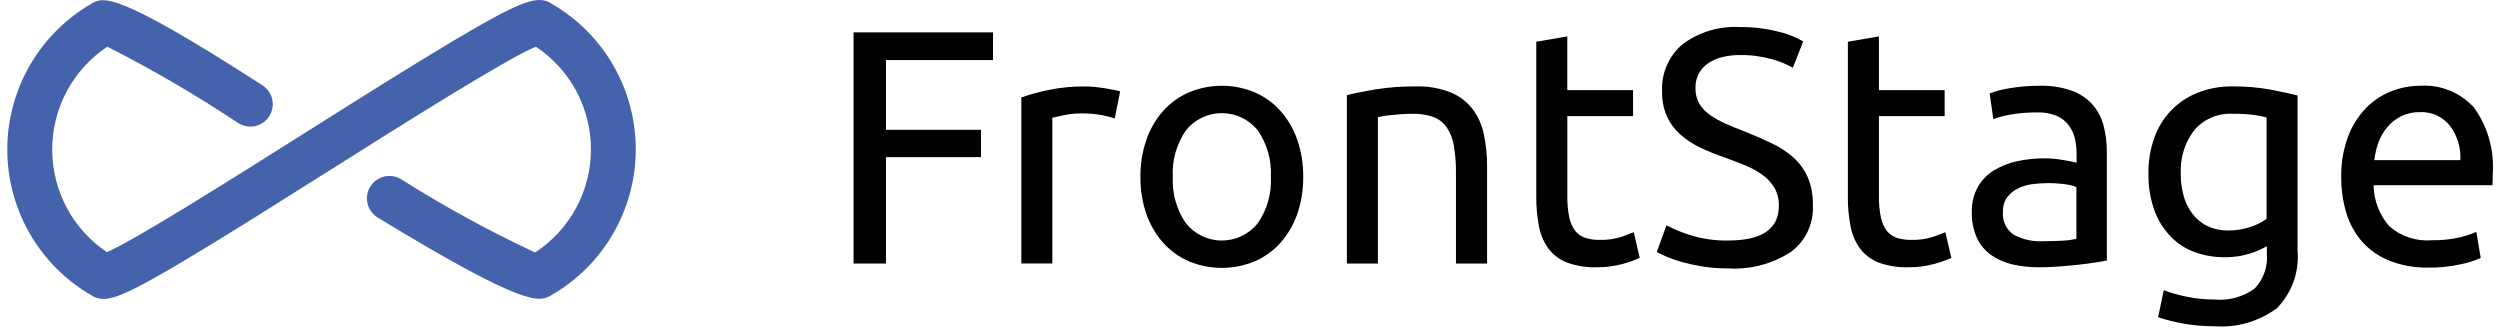
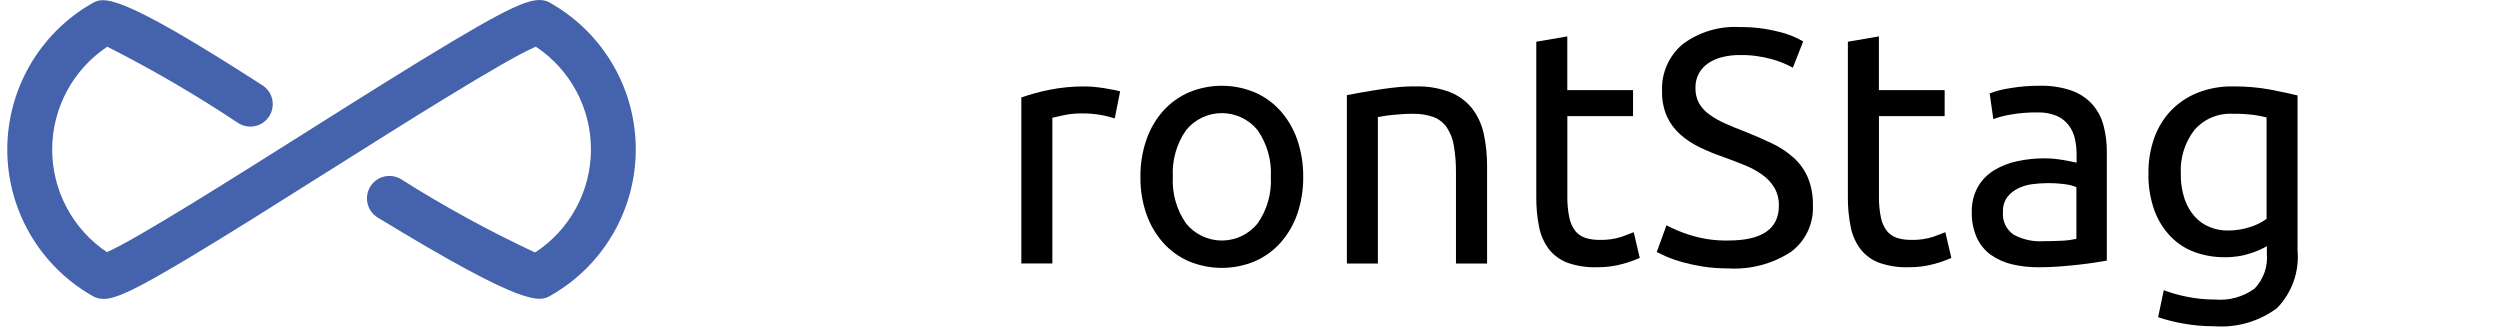
<svg xmlns="http://www.w3.org/2000/svg" width="171" height="23" viewBox="0 0 171 23" fill="none">
  <g clip-path="url(#clip0_219_1177)">
    <path d="M7.081 20.447C6.78 20.447 6.485 20.357 6.235 20.189C4.49 19.177 3.042 17.723 2.035 15.975C1.028 14.227 0.498 12.245 0.498 10.227C0.498 8.21 1.028 6.228 2.035 4.479C3.042 2.731 4.49 1.278 6.235 0.265C7.054 -0.227 7.872 -0.657 17.93 5.82C18.103 5.928 18.253 6.068 18.372 6.235C18.49 6.401 18.574 6.589 18.619 6.787C18.663 6.986 18.668 7.192 18.633 7.393C18.597 7.594 18.522 7.785 18.412 7.957C18.301 8.128 18.157 8.275 17.989 8.391C17.821 8.506 17.632 8.587 17.432 8.628C17.233 8.669 17.027 8.67 16.827 8.631C16.627 8.592 16.436 8.514 16.267 8.4C13.396 6.49 10.415 4.752 7.338 3.195C6.181 3.965 5.232 5.008 4.575 6.232C3.918 7.457 3.573 8.824 3.57 10.213C3.568 11.603 3.908 12.971 4.56 14.198C5.213 15.425 6.158 16.471 7.312 17.245C9.255 16.408 15.873 12.233 20.803 9.124C24.416 6.845 28.152 4.489 31.014 2.788C35.851 -0.082 36.833 -0.356 37.791 0.288C39.531 1.305 40.973 2.762 41.973 4.512C42.973 6.262 43.495 8.245 43.487 10.26C43.479 12.276 42.942 14.254 41.929 15.996C40.916 17.739 39.463 19.184 37.715 20.188C36.927 20.653 36.103 21.141 25.815 14.868C25.474 14.653 25.232 14.312 25.14 13.919C25.048 13.527 25.114 13.114 25.324 12.77C25.534 12.425 25.871 12.178 26.262 12.08C26.654 11.982 27.068 12.042 27.415 12.246C30.367 14.114 33.435 15.792 36.6 17.271C37.769 16.509 38.73 15.467 39.397 14.241C40.064 13.015 40.416 11.643 40.421 10.247C40.426 8.851 40.085 7.476 39.427 6.245C38.769 5.014 37.816 3.966 36.653 3.194C34.653 4.019 27.653 8.435 22.442 11.72C18.98 13.903 15.402 16.163 12.691 17.775C9.34 19.771 7.952 20.447 7.081 20.447Z" fill="#4463AC" />
-     <path d="M58.384 18.025V2.215H67.921V4.109H60.6V8.878H67.1V10.749H60.6V18.025H58.384Z" fill="black" />
    <path d="M74.241 5.912C74.424 5.912 74.633 5.923 74.868 5.946C75.103 5.969 75.335 6 75.568 6.037C75.801 6.074 76.005 6.114 76.195 6.151C76.338 6.176 76.478 6.209 76.617 6.251L76.248 8.1C75.975 8.011 75.697 7.938 75.415 7.883C74.923 7.79 74.422 7.748 73.921 7.758C73.526 7.758 73.132 7.8 72.746 7.883C72.358 7.966 72.103 8.024 71.981 8.054V18.023H69.859V6.665C70.47 6.452 71.095 6.28 71.73 6.152C72.556 5.983 73.398 5.903 74.241 5.912Z" fill="black" />
    <path d="M89.139 12.094C89.151 12.963 89.012 13.828 88.729 14.65C88.478 15.373 88.086 16.04 87.577 16.612C87.087 17.158 86.483 17.591 85.809 17.88C84.377 18.471 82.769 18.471 81.337 17.88C80.663 17.591 80.059 17.158 79.569 16.612C79.06 16.04 78.668 15.373 78.416 14.65C78.132 13.829 77.993 12.964 78.005 12.094C77.995 11.229 78.134 10.369 78.416 9.551C78.666 8.824 79.058 8.153 79.569 7.577C80.06 7.032 80.663 6.6 81.337 6.311C82.046 6.017 82.806 5.866 83.573 5.866C84.34 5.866 85.1 6.017 85.809 6.311C86.483 6.6 87.086 7.032 87.577 7.577C88.088 8.153 88.479 8.823 88.729 9.551C89.01 10.369 89.149 11.229 89.139 12.094ZM86.926 12.094C86.987 10.963 86.671 9.844 86.026 8.912C85.731 8.545 85.358 8.249 84.933 8.046C84.509 7.843 84.044 7.737 83.573 7.737C83.103 7.737 82.638 7.843 82.214 8.046C81.789 8.249 81.416 8.545 81.121 8.912C80.476 9.843 80.159 10.963 80.221 12.094C80.159 13.226 80.476 14.346 81.121 15.277C81.416 15.644 81.789 15.94 82.214 16.143C82.638 16.347 83.103 16.452 83.573 16.452C84.044 16.452 84.509 16.347 84.933 16.143C85.358 15.94 85.731 15.644 86.026 15.277C86.671 14.346 86.988 13.226 86.926 12.094Z" fill="black" />
-     <path d="M92.127 6.505C92.613 6.383 93.259 6.254 94.066 6.117C94.987 5.971 95.919 5.902 96.851 5.911C97.653 5.887 98.452 6.023 99.201 6.311C99.788 6.548 100.305 6.933 100.7 7.428C101.087 7.937 101.355 8.526 101.487 9.151C101.645 9.878 101.722 10.62 101.716 11.364V18.025H99.588V11.825C99.596 11.198 99.547 10.572 99.442 9.954C99.37 9.506 99.202 9.078 98.95 8.7C98.723 8.38 98.405 8.136 98.037 8C97.582 7.843 97.103 7.77 96.623 7.783C96.394 7.783 96.159 7.791 95.916 7.806C95.672 7.821 95.439 7.84 95.216 7.863C94.993 7.886 94.798 7.912 94.624 7.943C94.45 7.974 94.324 7.996 94.247 8.011V18.026H92.127V6.505Z" fill="black" />
+     <path d="M92.127 6.505C94.987 5.971 95.919 5.902 96.851 5.911C97.653 5.887 98.452 6.023 99.201 6.311C99.788 6.548 100.305 6.933 100.7 7.428C101.087 7.937 101.355 8.526 101.487 9.151C101.645 9.878 101.722 10.62 101.716 11.364V18.025H99.588V11.825C99.596 11.198 99.547 10.572 99.442 9.954C99.37 9.506 99.202 9.078 98.95 8.7C98.723 8.38 98.405 8.136 98.037 8C97.582 7.843 97.103 7.77 96.623 7.783C96.394 7.783 96.159 7.791 95.916 7.806C95.672 7.821 95.439 7.84 95.216 7.863C94.993 7.886 94.798 7.912 94.624 7.943C94.45 7.974 94.324 7.996 94.247 8.011V18.026H92.127V6.505Z" fill="black" />
    <path d="M107.209 6.163H111.7V7.943H107.206V13.419C107.197 13.913 107.243 14.406 107.343 14.89C107.409 15.221 107.549 15.533 107.753 15.803C107.933 16.021 108.171 16.183 108.439 16.271C108.749 16.367 109.072 16.413 109.396 16.408C109.918 16.425 110.44 16.352 110.937 16.191C111.326 16.046 111.595 15.945 111.748 15.883L112.158 17.64C111.796 17.801 111.422 17.935 111.039 18.04C110.446 18.208 109.831 18.288 109.215 18.279C108.535 18.3 107.857 18.196 107.215 17.971C106.716 17.784 106.278 17.464 105.947 17.046C105.611 16.597 105.381 16.078 105.275 15.528C105.138 14.841 105.073 14.141 105.082 13.441V2.854L107.203 2.489V6.163H107.209Z" fill="black" />
    <path d="M118.207 16.451C120.518 16.451 121.673 15.66 121.674 14.079C121.688 13.644 121.581 13.214 121.365 12.836C121.152 12.485 120.869 12.182 120.533 11.946C120.16 11.683 119.757 11.465 119.333 11.296C118.886 11.114 118.409 10.932 117.909 10.75C117.348 10.559 116.799 10.335 116.266 10.077C115.777 9.846 115.323 9.546 114.918 9.187C114.539 8.845 114.233 8.43 114.018 7.967C113.784 7.428 113.67 6.844 113.686 6.256C113.655 5.643 113.767 5.032 114.013 4.469C114.259 3.907 114.631 3.41 115.102 3.016C116.225 2.182 117.606 1.77 119.002 1.852C119.883 1.842 120.761 1.946 121.615 2.16C122.221 2.294 122.802 2.521 123.338 2.833L122.631 4.633C122.181 4.381 121.701 4.185 121.203 4.051C120.487 3.849 119.746 3.753 119.003 3.765C118.604 3.762 118.205 3.808 117.817 3.902C117.476 3.983 117.152 4.122 116.858 4.313C116.589 4.492 116.367 4.732 116.208 5.013C116.044 5.316 115.962 5.656 115.97 6C115.957 6.373 116.043 6.743 116.22 7.072C116.399 7.374 116.64 7.635 116.927 7.836C117.26 8.073 117.615 8.275 117.988 8.441C118.392 8.623 118.837 8.806 119.324 8.989C120.008 9.262 120.637 9.536 121.205 9.81C121.745 10.062 122.245 10.393 122.689 10.79C123.106 11.168 123.436 11.63 123.658 12.147C123.902 12.75 124.019 13.397 124.002 14.047C124.033 14.663 123.91 15.278 123.645 15.835C123.38 16.393 122.981 16.876 122.484 17.241C121.213 18.059 119.715 18.45 118.207 18.359C117.63 18.362 117.054 18.32 116.484 18.234C116.012 18.159 115.545 18.059 115.084 17.934C114.723 17.836 114.368 17.714 114.023 17.569C113.726 17.439 113.493 17.329 113.323 17.238L113.985 15.413C114.498 15.679 115.034 15.9 115.585 16.073C116.433 16.341 117.318 16.469 118.207 16.451Z" fill="black" />
    <path d="M128.52 6.163H133.014V7.943H128.52V13.419C128.51 13.913 128.556 14.406 128.657 14.89C128.722 15.221 128.863 15.534 129.067 15.803C129.247 16.021 129.485 16.183 129.753 16.271C130.063 16.367 130.386 16.413 130.71 16.408C131.232 16.425 131.754 16.352 132.251 16.191C132.638 16.046 132.909 15.945 133.062 15.883L133.472 17.64C133.11 17.801 132.736 17.935 132.353 18.04C131.76 18.208 131.145 18.288 130.529 18.279C129.849 18.3 129.171 18.196 128.529 17.971C128.03 17.784 127.592 17.464 127.261 17.046C126.925 16.597 126.695 16.078 126.589 15.528C126.451 14.841 126.386 14.141 126.394 13.441V2.854L128.517 2.489V6.163H128.52Z" fill="black" />
    <path d="M139.539 5.866C140.274 5.847 141.005 5.96 141.7 6.2C142.241 6.391 142.726 6.713 143.114 7.136C143.477 7.549 143.739 8.041 143.88 8.573C144.036 9.172 144.113 9.79 144.107 10.41V17.824L143.343 17.951C143.015 18.004 142.643 18.051 142.243 18.098C141.843 18.145 141.386 18.185 140.907 18.224C140.428 18.263 139.952 18.281 139.481 18.281C138.859 18.288 138.239 18.221 137.633 18.081C137.108 17.961 136.612 17.74 136.172 17.431C135.756 17.128 135.426 16.723 135.213 16.255C134.972 15.702 134.855 15.102 134.871 14.499C134.856 13.911 134.994 13.329 135.271 12.81C135.532 12.346 135.905 11.954 136.355 11.67C136.848 11.367 137.389 11.151 137.955 11.031C138.584 10.893 139.227 10.826 139.871 10.831C140.092 10.831 140.313 10.842 140.533 10.865C140.762 10.888 140.978 10.919 141.183 10.956C141.388 10.993 141.568 11.028 141.72 11.056C141.872 11.084 141.978 11.109 142.038 11.124V10.531C142.038 10.181 142 9.833 141.925 9.492C141.852 9.157 141.707 8.842 141.5 8.569C141.288 8.291 141.01 8.071 140.691 7.93C140.269 7.755 139.814 7.673 139.357 7.69C138.741 7.683 138.126 7.733 137.519 7.838C137.118 7.904 136.725 8.007 136.343 8.146L136.093 6.389C136.535 6.222 136.994 6.103 137.462 6.035C138.148 5.917 138.843 5.861 139.539 5.866ZM139.721 16.498C140.223 16.498 140.668 16.486 141.057 16.464C141.383 16.45 141.707 16.407 142.026 16.338V12.8C141.79 12.701 141.541 12.636 141.286 12.607C140.874 12.549 140.458 12.522 140.042 12.527C139.702 12.528 139.363 12.55 139.026 12.595C138.686 12.636 138.355 12.733 138.046 12.881C137.757 13.019 137.503 13.222 137.304 13.474C137.094 13.761 136.988 14.111 137.004 14.466C136.971 14.771 137.021 15.08 137.15 15.36C137.278 15.639 137.48 15.878 137.734 16.052C138.343 16.38 139.03 16.535 139.721 16.5V16.498Z" fill="black" />
    <path d="M155.053 16.84C154.716 17.032 154.361 17.189 153.992 17.308C153.401 17.509 152.78 17.606 152.156 17.593C151.468 17.598 150.784 17.482 150.136 17.251C149.511 17.028 148.945 16.664 148.482 16.189C147.989 15.676 147.608 15.066 147.363 14.398C147.073 13.579 146.934 12.713 146.953 11.844C146.943 11.033 147.075 10.226 147.342 9.459C147.584 8.764 147.969 8.127 148.471 7.588C148.981 7.053 149.599 6.633 150.285 6.356C151.054 6.05 151.876 5.898 152.703 5.911C153.571 5.901 154.439 5.973 155.293 6.128C156.031 6.273 156.651 6.406 157.152 6.528V17.113C157.218 17.838 157.126 18.568 156.882 19.254C156.638 19.939 156.248 20.564 155.738 21.083C154.503 21.996 152.98 22.433 151.449 22.315C150.741 22.319 150.035 22.257 149.338 22.131C148.754 22.03 148.178 21.885 147.615 21.697L148.002 19.849C148.51 20.04 149.033 20.189 149.566 20.294C150.2 20.425 150.846 20.49 151.494 20.487C152.464 20.576 153.434 20.308 154.221 19.734C154.522 19.416 154.752 19.038 154.896 18.624C155.039 18.21 155.093 17.77 155.053 17.334V16.834V16.84ZM155.031 8.034C154.749 7.959 154.463 7.902 154.174 7.863C153.694 7.803 153.211 7.776 152.727 7.783C152.231 7.754 151.735 7.84 151.278 8.034C150.821 8.227 150.414 8.524 150.09 8.9C149.441 9.748 149.113 10.799 149.166 11.866C149.152 12.462 149.242 13.056 149.43 13.622C149.581 14.069 149.821 14.48 150.137 14.831C150.421 15.142 150.772 15.384 151.164 15.539C151.546 15.69 151.953 15.768 152.364 15.767C152.891 15.773 153.415 15.692 153.915 15.527C154.316 15.404 154.695 15.215 155.034 14.968V8.034H155.031Z" fill="black" />
-     <path d="M160.141 12.117C160.122 11.18 160.277 10.248 160.598 9.368C160.866 8.643 161.277 7.979 161.807 7.417C162.295 6.909 162.886 6.512 163.541 6.253C164.18 5.997 164.861 5.866 165.549 5.865C166.234 5.822 166.92 5.934 167.556 6.193C168.193 6.451 168.762 6.85 169.223 7.359C170.173 8.679 170.625 10.292 170.5 11.913V12.266C170.501 12.4 170.493 12.533 170.477 12.666H162.354C162.367 13.7 162.747 14.695 163.428 15.474C163.825 15.822 164.289 16.086 164.79 16.25C165.292 16.415 165.822 16.477 166.348 16.432C166.981 16.444 167.613 16.379 168.231 16.239C168.625 16.147 169.01 16.021 169.381 15.862L169.681 17.641C169.246 17.836 168.791 17.982 168.324 18.075C167.602 18.235 166.864 18.312 166.124 18.303C165.208 18.325 164.297 18.166 163.442 17.835C162.732 17.553 162.096 17.112 161.583 16.546C161.087 15.981 160.717 15.316 160.499 14.597C160.254 13.793 160.133 12.957 160.141 12.117ZM168.287 10.954C168.336 10.106 168.081 9.269 167.568 8.592C167.324 8.288 167.012 8.046 166.657 7.885C166.302 7.725 165.914 7.65 165.525 7.668C165.079 7.659 164.637 7.757 164.236 7.953C163.874 8.135 163.552 8.387 163.289 8.695C163.029 9.006 162.825 9.362 162.689 9.744C162.545 10.134 162.45 10.54 162.404 10.953H168.291L168.287 10.954Z" fill="black" />
  </g>
  <defs>
    <clipPath id="clip0_219_1177">
      <rect width="170" height="22.315" fill="white" transform="translate(0.5)" />
    </clipPath>
  </defs>
</svg>